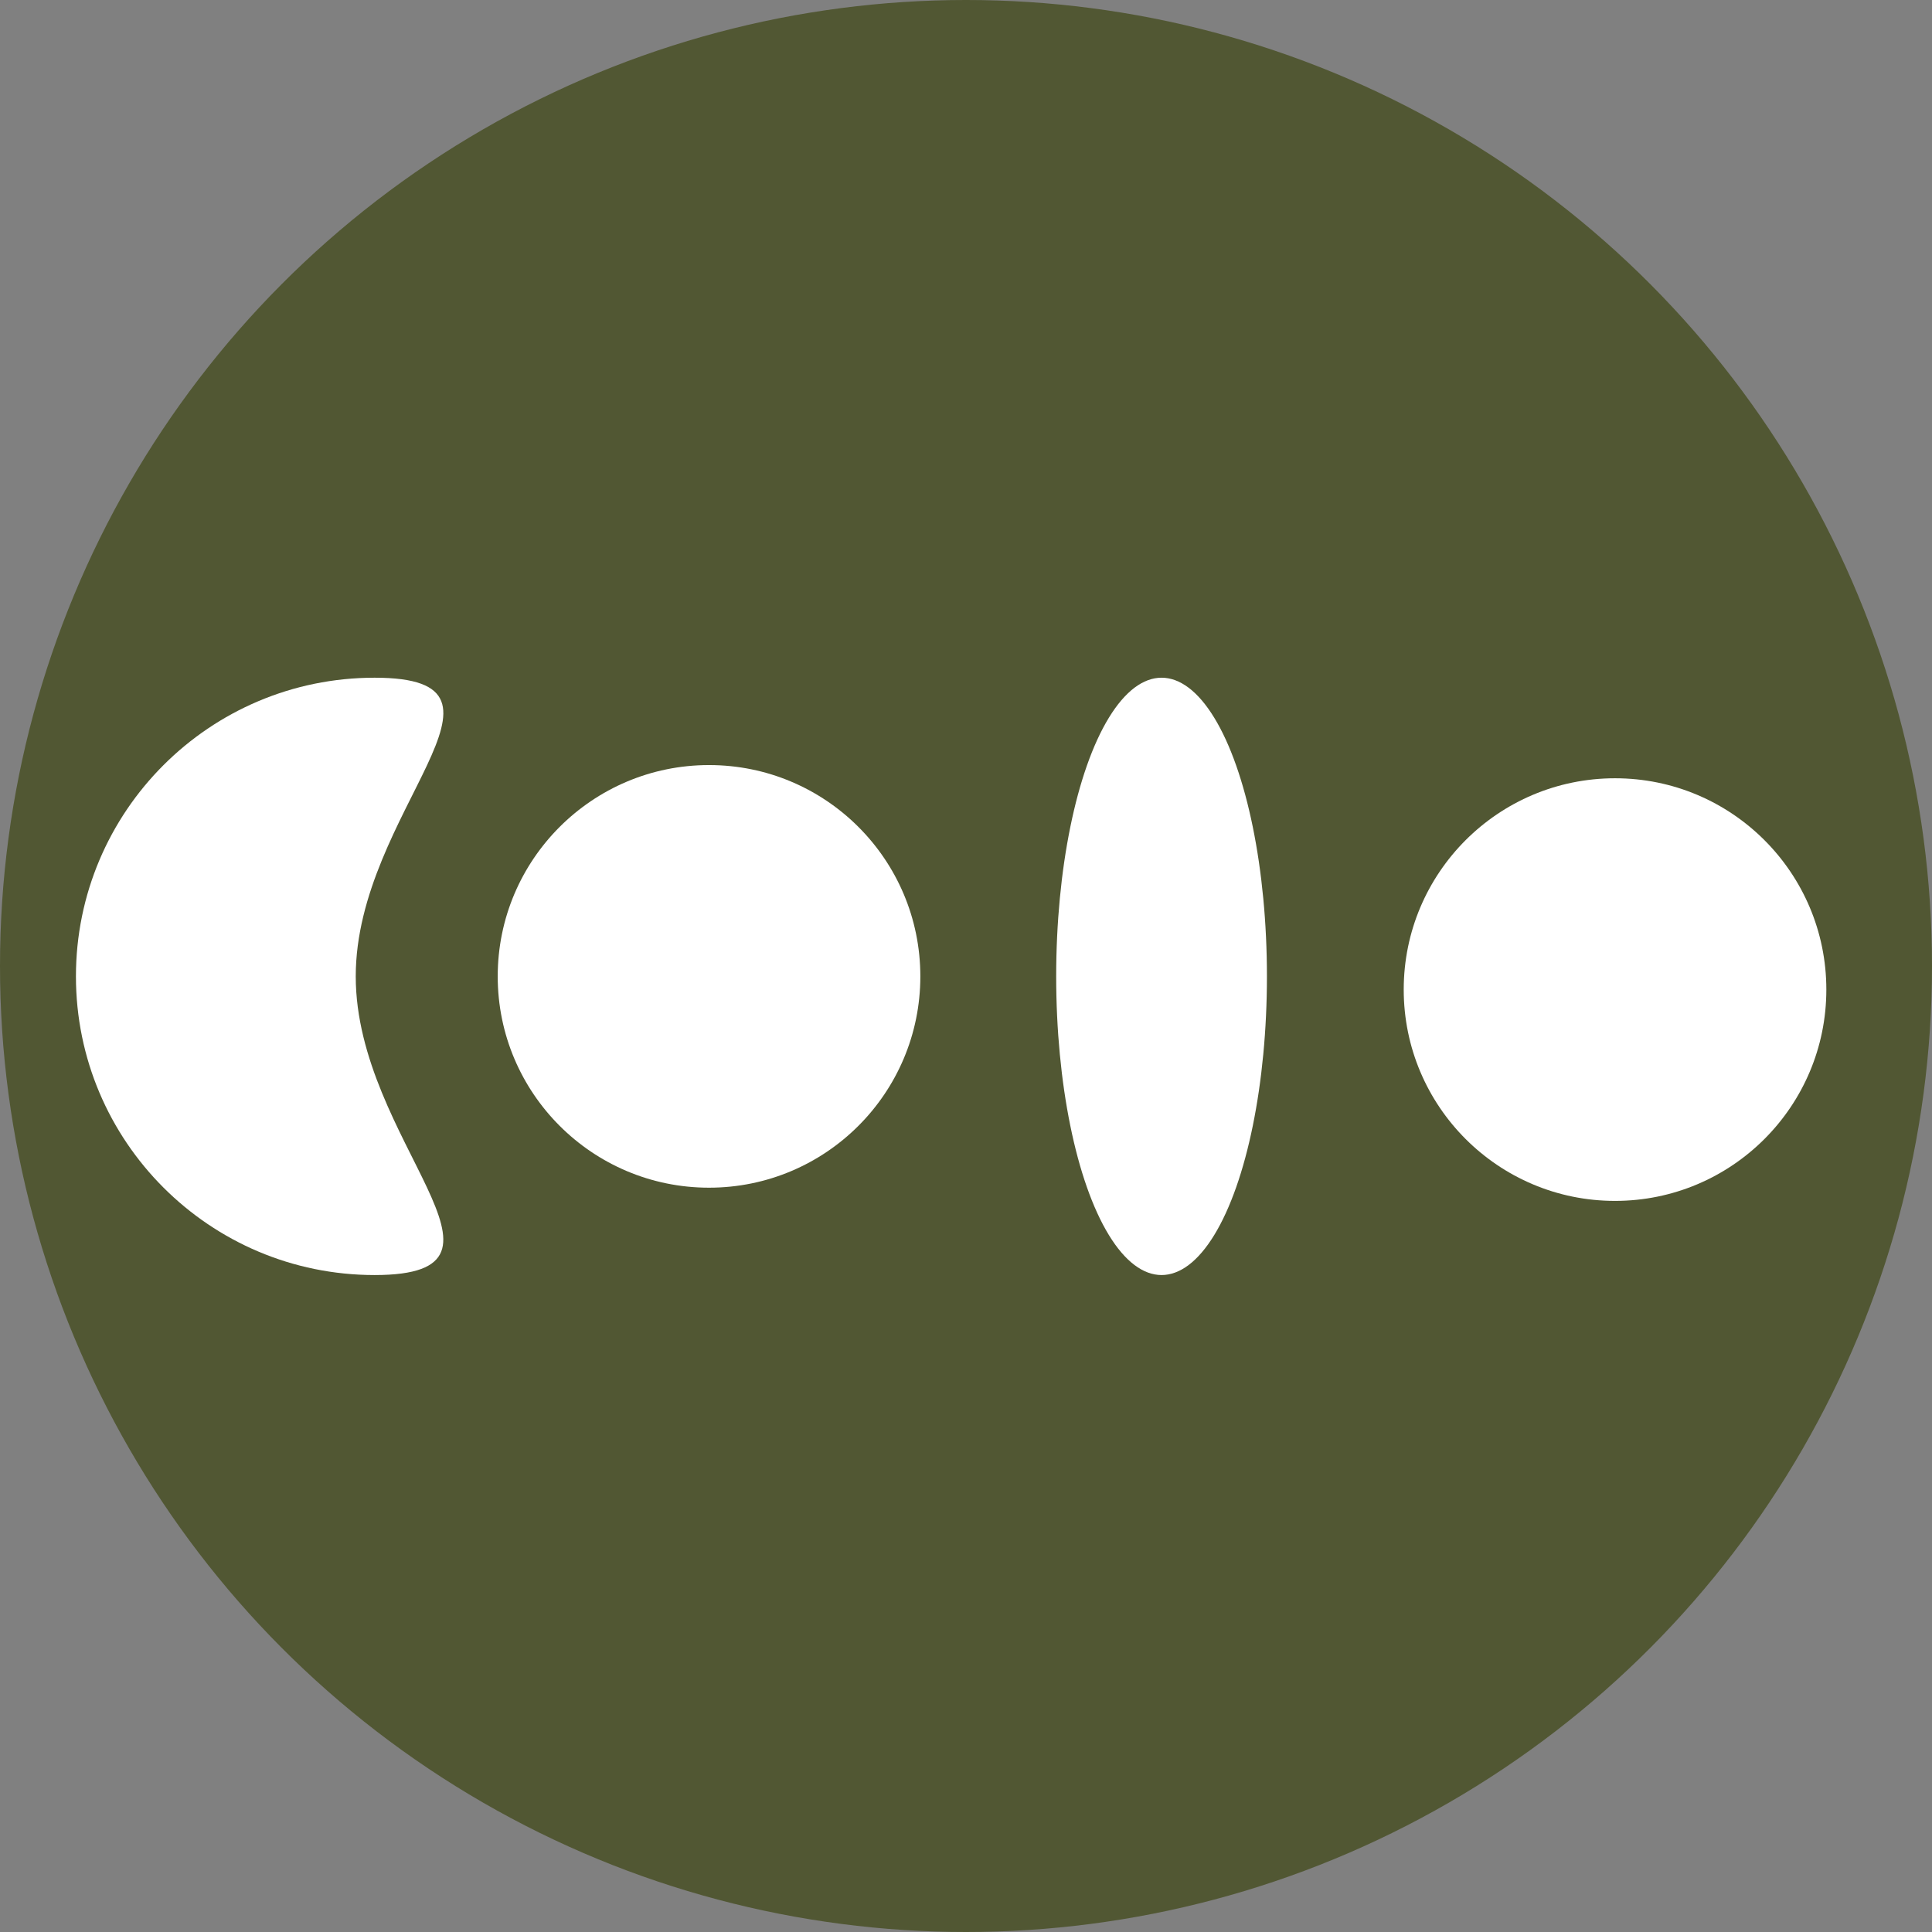
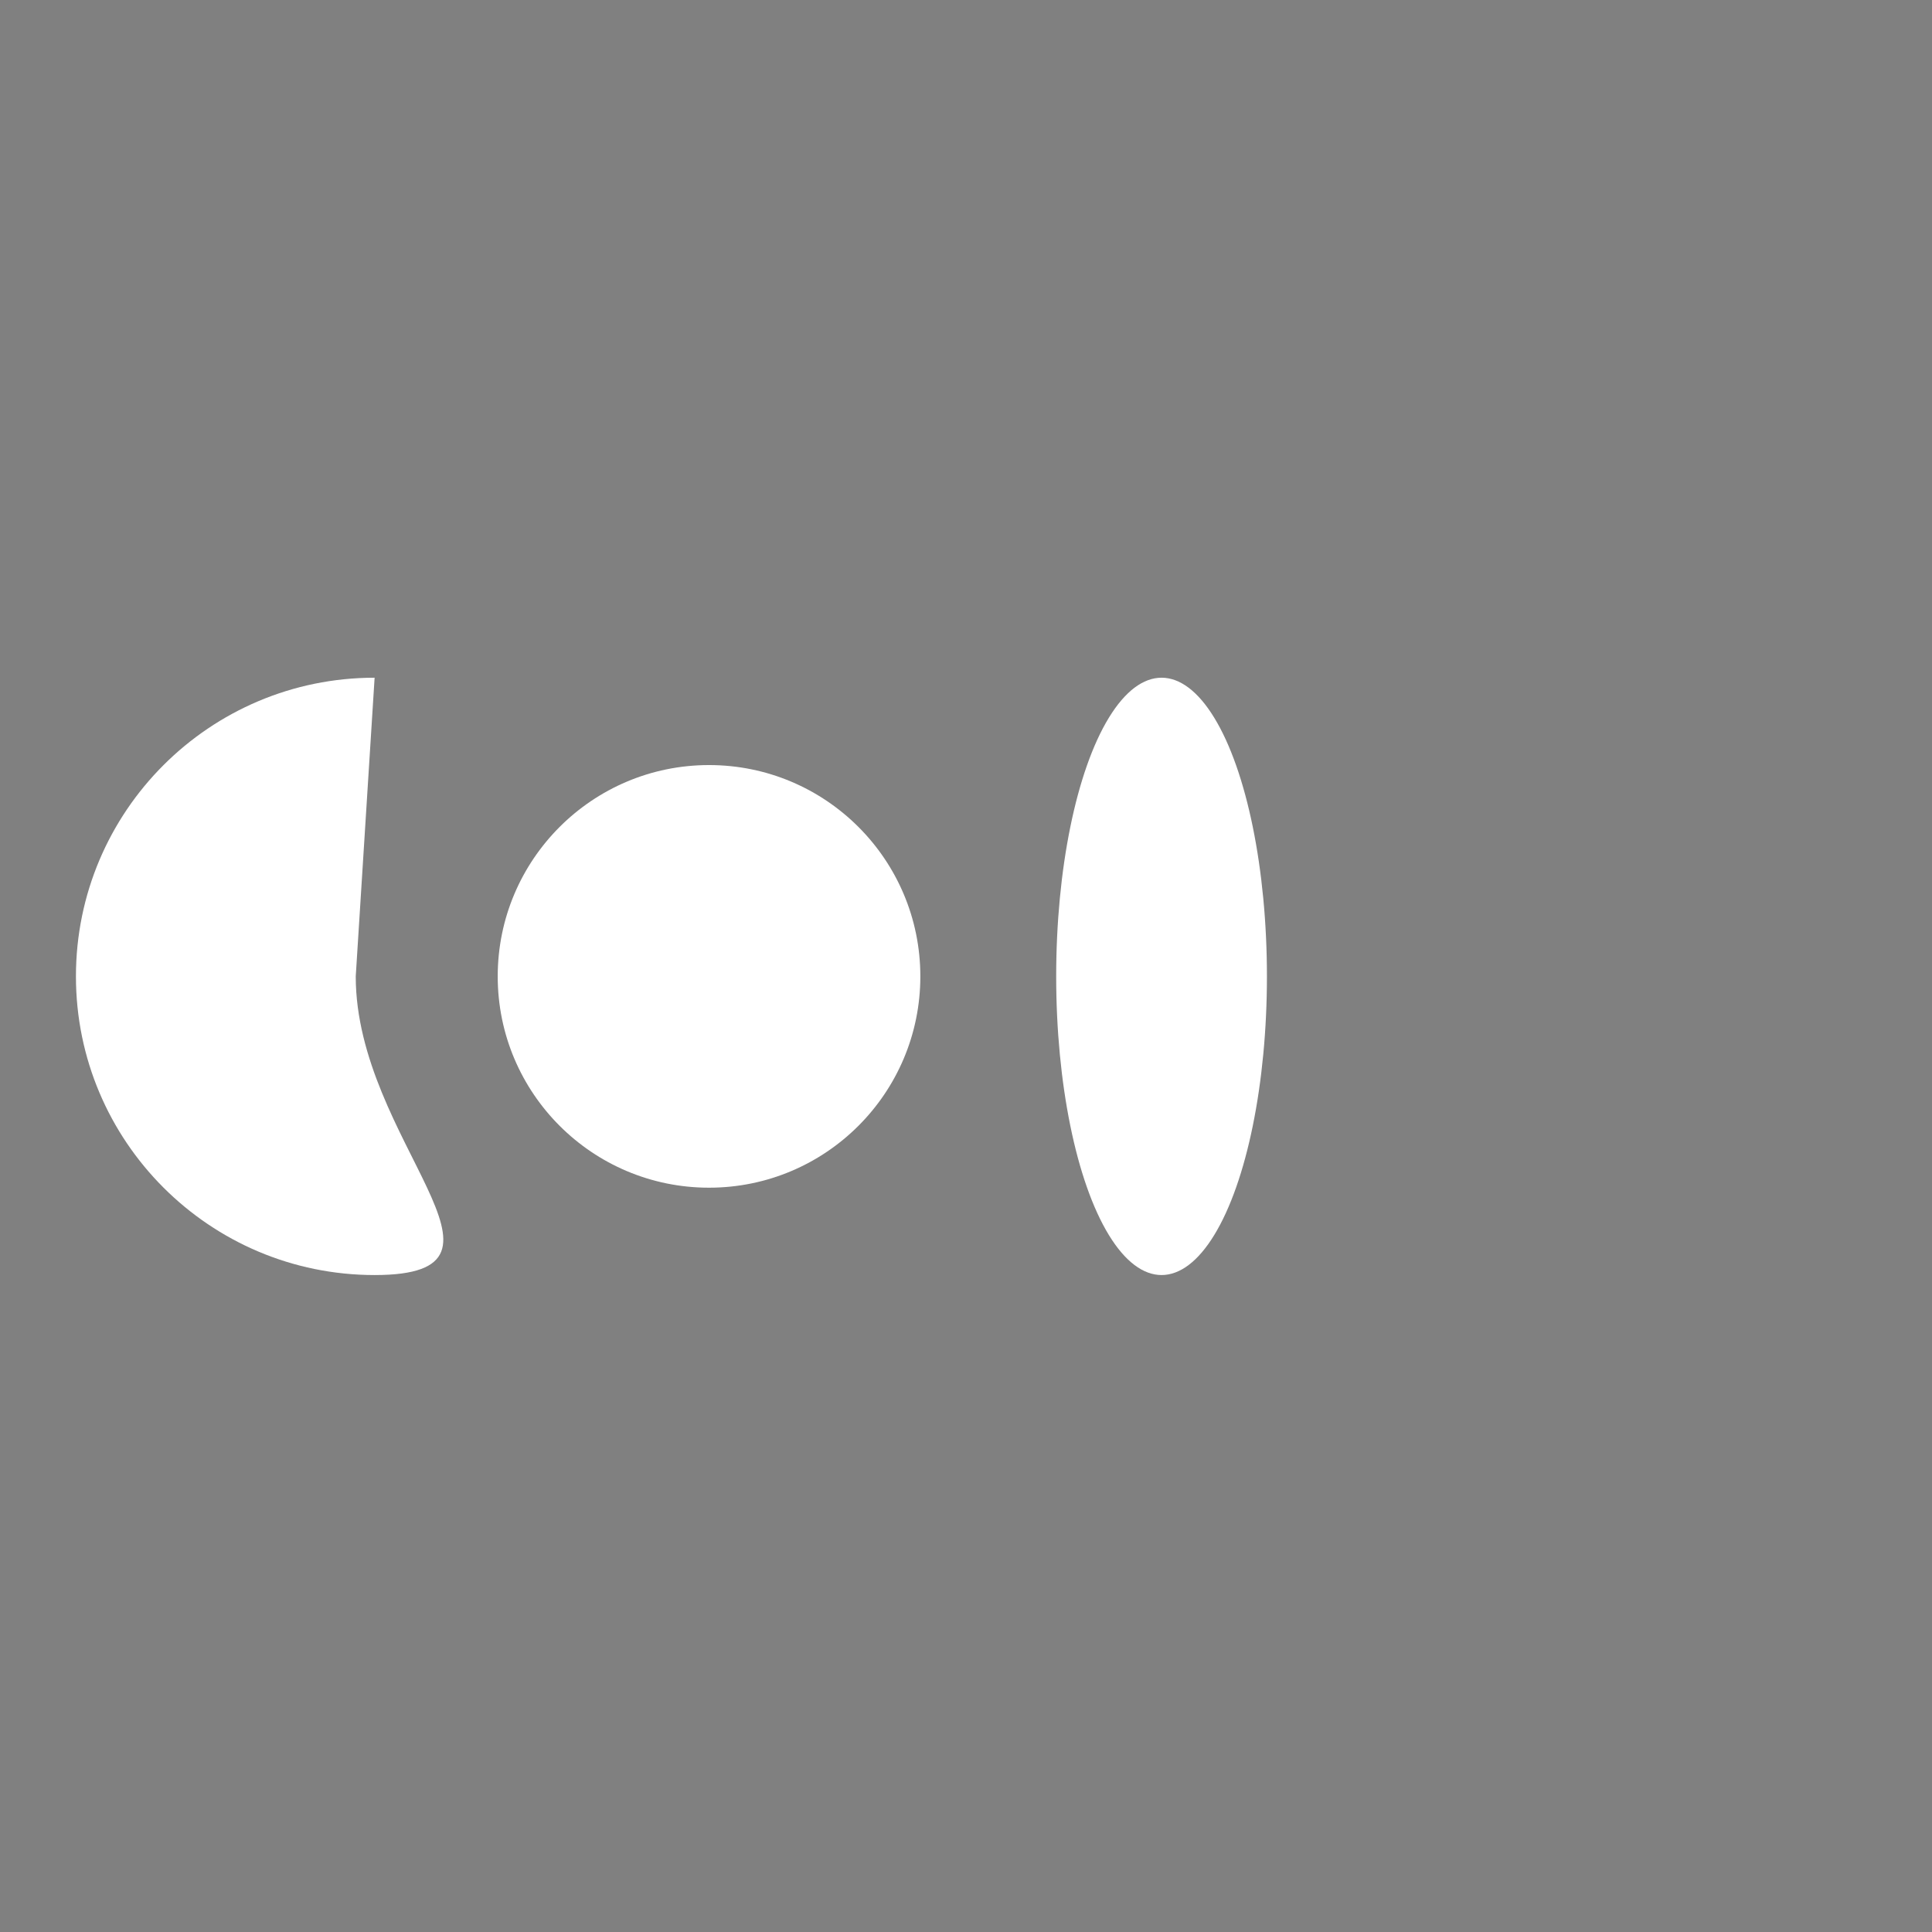
<svg xmlns="http://www.w3.org/2000/svg" version="1.1" x="0px" y="0px" viewBox="0 0 2048 2048" style="enable-background:new 0 0 2048 2048;" xml:space="preserve">
  <rect x="0" y="0" width="2048" height="2048" fill="#808080" stroke="none" />
  <style type="text/css">
	.st0{fill:#FFFFFF;}
</style>
  <g id="Livello_1">
    <g>
-       <circle cx="1024" cy="1024" r="1024" fill="#515733" />
-     </g>
+       </g>
    <g>
      <g>
-         <path class="st0" d="M377.1,1035c0,174.8,194.8,316.6,20,316.6S80.5,1209.8,80.5,1035s141.7-316.6,316.6-316.6     S377.1,860.2,377.1,1035z" />
+         <path class="st0" d="M377.1,1035c0,174.8,194.8,316.6,20,316.6S80.5,1209.8,80.5,1035s141.7-316.6,316.6-316.6     z" />
      </g>
      <g>
        <circle class="st0" cx="751.6" cy="1035" r="224" />
      </g>
      <g>
-         <circle class="st0" cx="1712" cy="1049" r="224" />
-       </g>
+         </g>
      <g>
        <ellipse class="st0" cx="1231.3" cy="1035" rx="111.7" ry="316.6" />
      </g>
    </g>
  </g>
</svg>